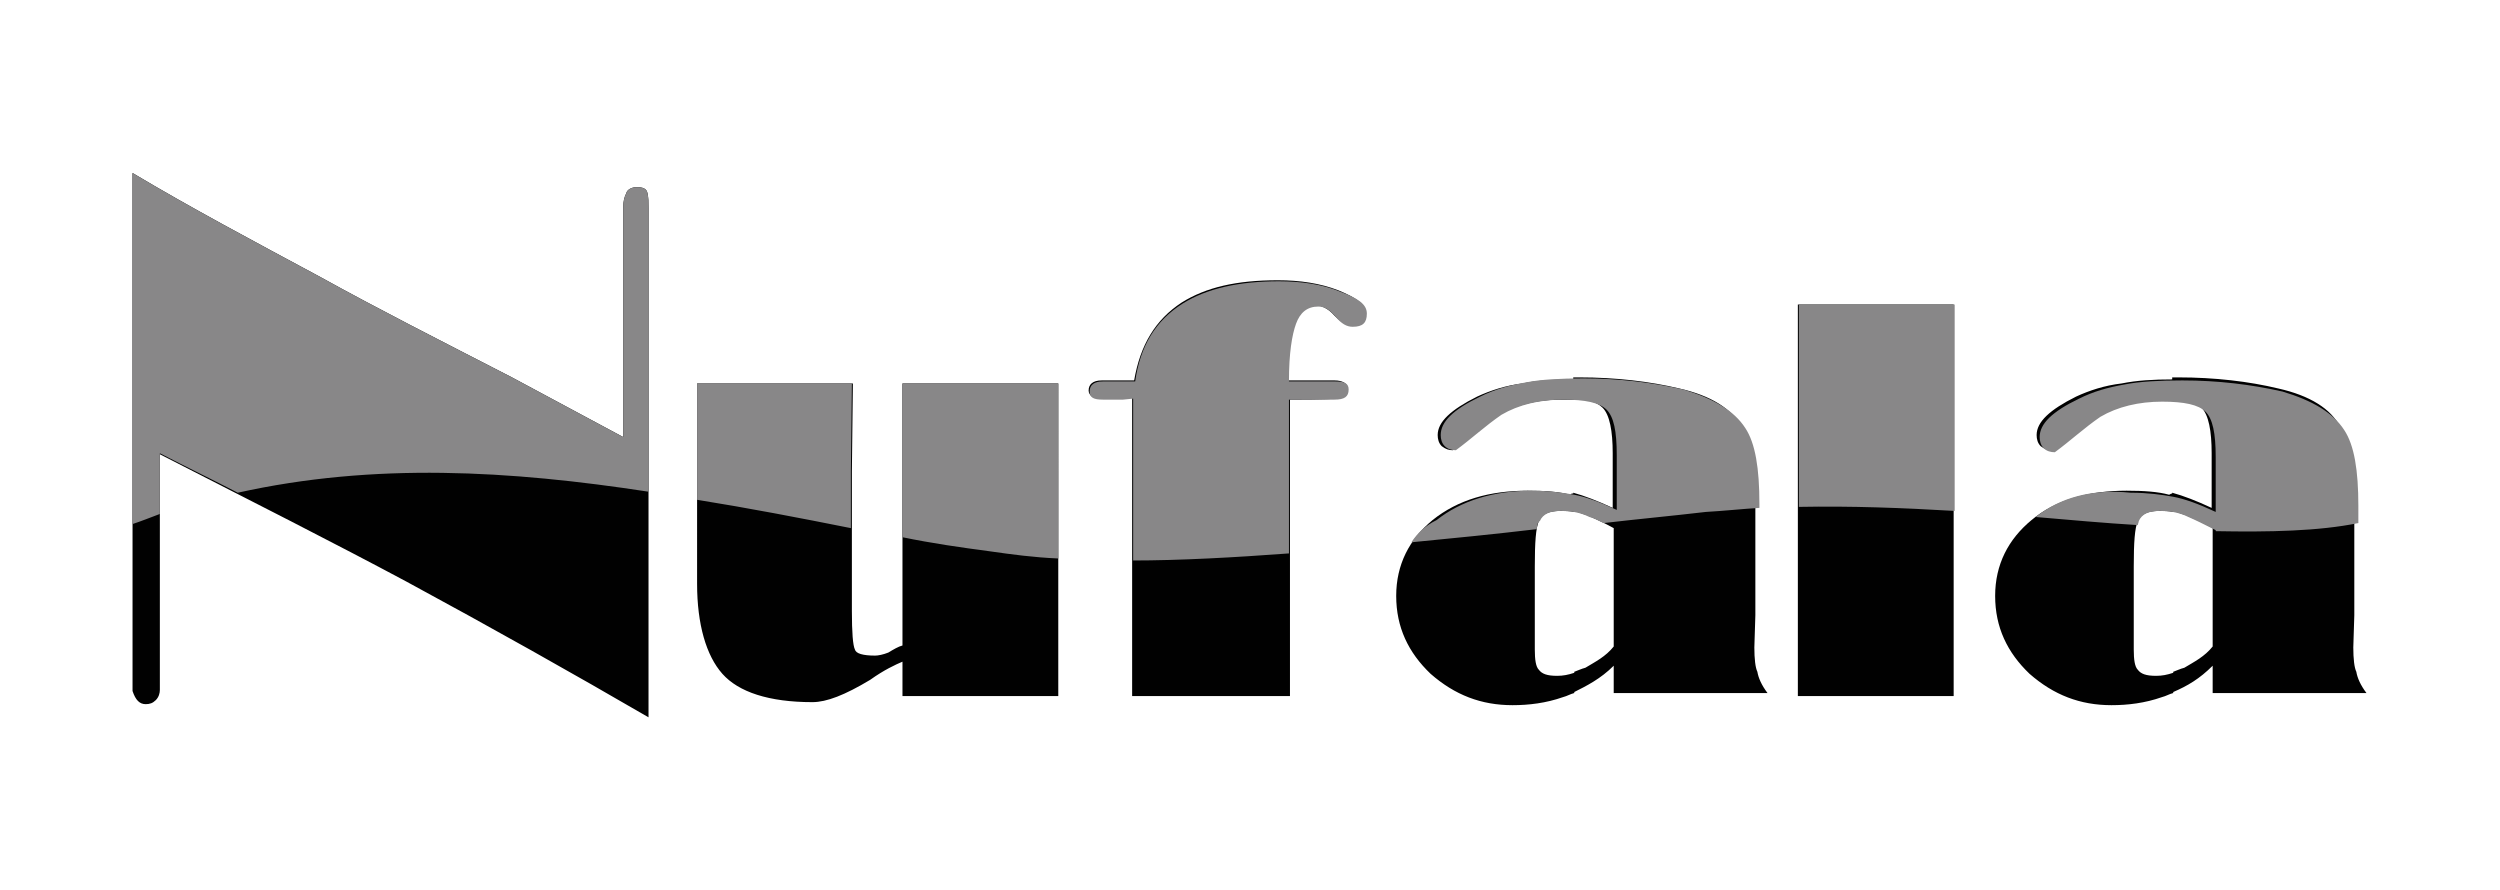
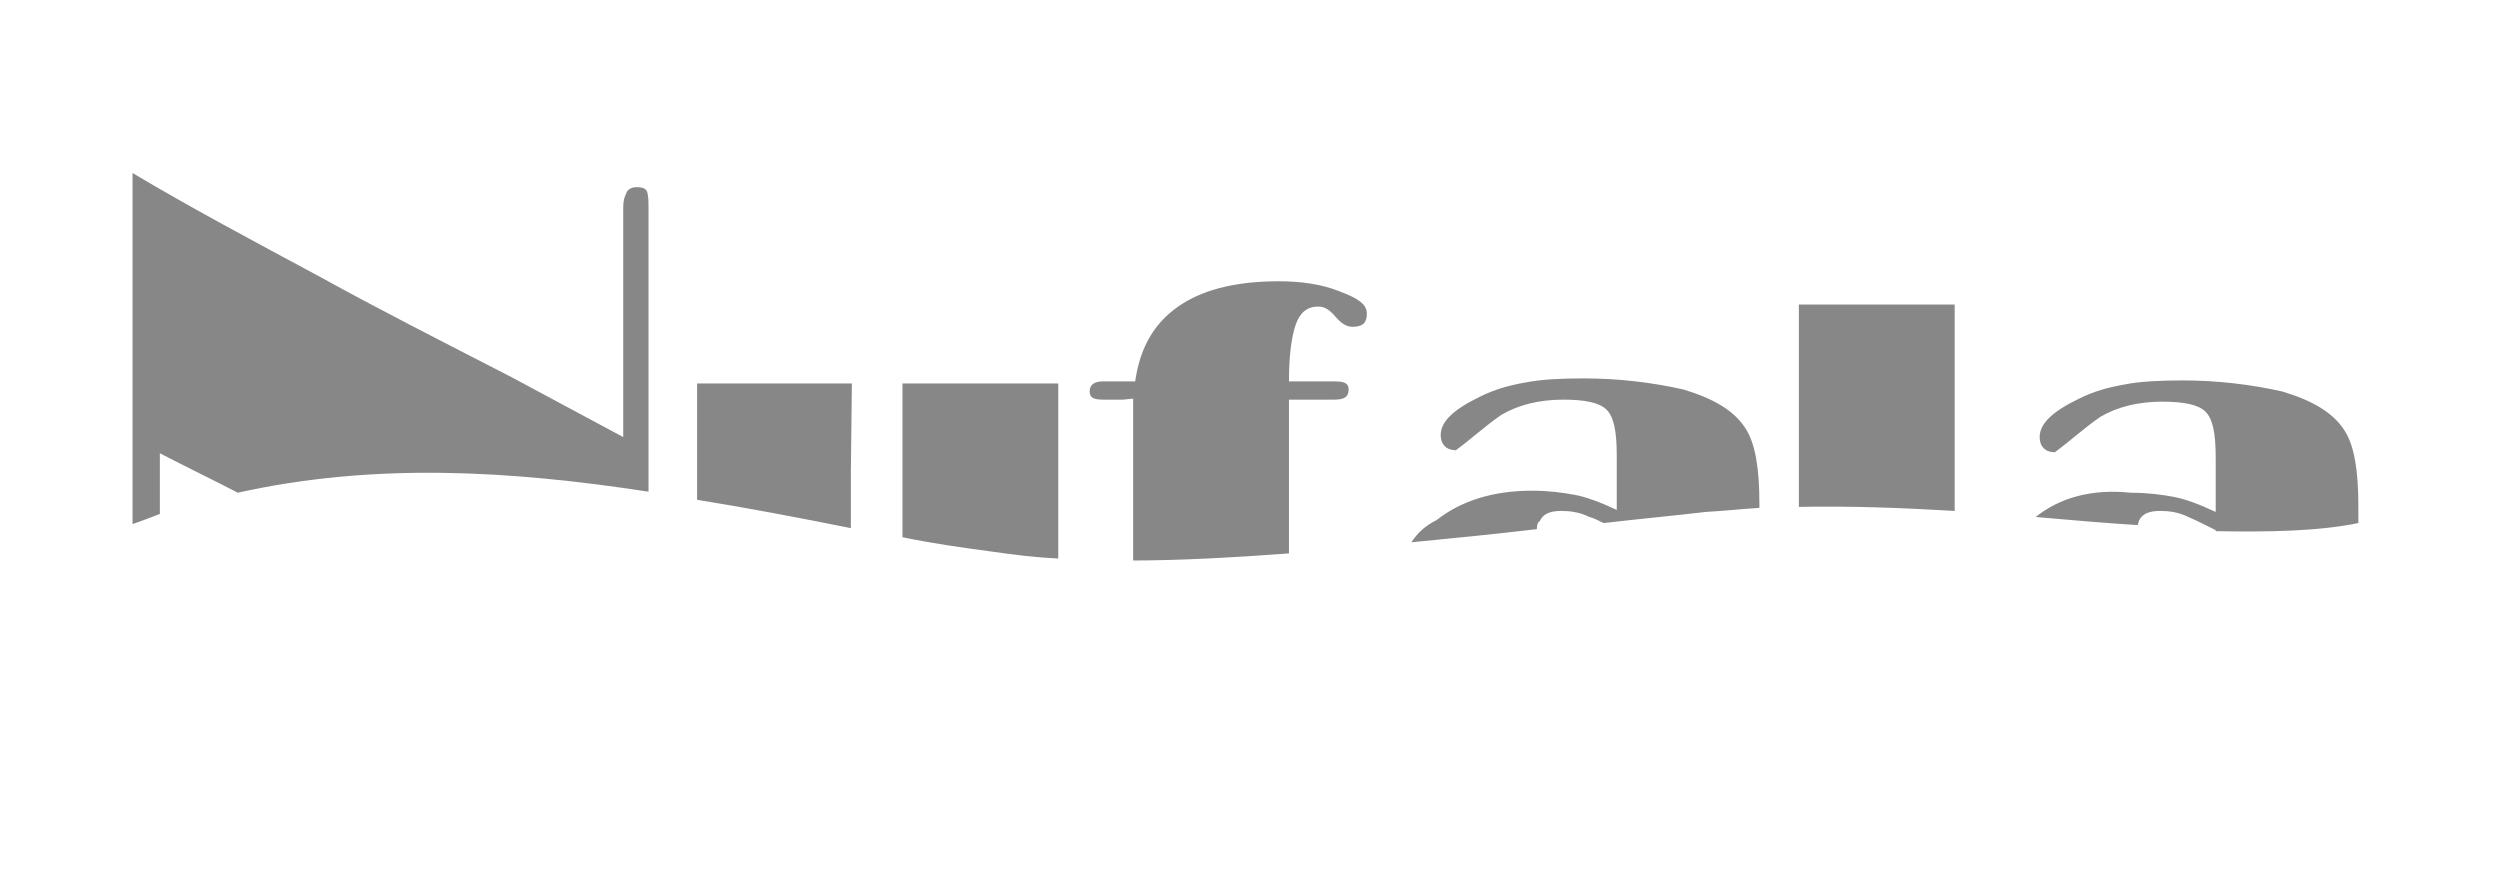
<svg xmlns="http://www.w3.org/2000/svg" version="1.1" id="Layer_1" x="0px" y="0px" width="247.1px" height="88px" viewBox="0 0 247.1 88" style="enable-background:new 0 0 247.1 88;" xml:space="preserve">
  <style type="text/css">
	.st0{clip-path:url(#SVGID_2_);}
	.st1{opacity:0.88;}
	.st2{fill:#FFFFFF;}
	.st3{fill:#96DC00;}
	.st4{fill:none;stroke:#44A82D;stroke-width:3;stroke-miterlimit:10;}
	.st5{fill:none;stroke:#44A82D;stroke-width:2.768;stroke-miterlimit:10;}
	.st6{fill:none;stroke:#44A82D;stroke-width:2;stroke-miterlimit:10;}
	.st7{fill:none;stroke:#FFFFFF;stroke-width:3.931;stroke-linecap:round;stroke-linejoin:round;stroke-miterlimit:10;}
	.st8{fill:none;stroke:#44A82D;stroke-width:2.445;stroke-linecap:round;stroke-linejoin:round;stroke-miterlimit:10;}
	.st9{fill:#44A82D;}
	.st10{fill:none;stroke:#44A82D;stroke-width:3.189;stroke-miterlimit:10;}
	.st11{fill:#FFFFFF;stroke:#44A82D;stroke-width:3.189;stroke-miterlimit:10;}
	.st12{fill:none;stroke:#44A82D;stroke-width:3.721;stroke-miterlimit:10;}
	.st13{fill:none;}
	.st14{fill:none;stroke:#44A82D;stroke-width:3.057;stroke-miterlimit:10;}
	.st15{fill:none;stroke:#44A82D;stroke-width:1.393;stroke-miterlimit:10;}
	.st16{fill:#5CB348;}
	.st17{clip-path:url(#SVGID_8_);}
	.st18{fill:#823E97;}
	.st19{fill:#757575;}
	.st20{fill:#9F9F9F;}
	.st21{fill:#939393;}
	.st22{fill:url(#SVGID_19_);}
	.st23{fill:url(#SVGID_20_);}
	.st24{fill:url(#SVGID_21_);}
	.st25{fill:url(#SVGID_22_);}
	.st26{fill:#F4F4F4;}
	.st27{fill:#E3EADF;}
	.st28{fill:#010101;}
	.st29{fill-rule:evenodd;clip-rule:evenodd;fill:#878787;}
	.st30{fill:#565656;}
	.st31{fill:#7B7B7B;}
	.st32{fill:url(#SVGID_23_);}
	.st33{fill:url(#SVGID_24_);}
	.st34{fill:#7B7B7A;}
	.st35{fill:#333333;}
	.st36{fill:#3F80A2;}
	.st37{fill:#F6921E;}
	.st38{fill:#F4812F;}
	.st39{fill:url(#SVGID_25_);}
	.st40{fill:url(#SVGID_26_);}
	.st41{fill:url(#SVGID_27_);}
	.st42{fill:url(#SVGID_28_);}
	.st43{fill:#ED4296;}
	.st44{fill-rule:evenodd;clip-rule:evenodd;fill:#888788;}
	.st45{fill:#A44324;}
	.st46{fill:#00A14F;}
	.st47{fill:#FAC008;}
	.st48{fill:url(#SVGID_29_);}
	.st49{fill:url(#SVGID_30_);}
	.st50{fill:#EED51C;}
	.st51{fill:#231F20;}
	.st52{fill:#6C4198;}
	.st53{fill-rule:evenodd;clip-rule:evenodd;fill:url(#SVGID_31_);}
	.st54{fill-rule:evenodd;clip-rule:evenodd;fill:url(#SVGID_32_);}
	.st55{fill-rule:evenodd;clip-rule:evenodd;fill:url(#SVGID_33_);}
	.st56{fill-rule:evenodd;clip-rule:evenodd;fill:url(#SVGID_34_);}
	.st57{fill:url(#SVGID_35_);}
	.st58{fill:url(#SVGID_36_);}
	.st59{fill:url(#SVGID_37_);}
	.st60{fill:#EF4E23;}
</style>
  <g>
-     <path class="st28" d="M214.8,68.4v-2c0.3-0.1,0.7-0.3,1.1-0.4c1-0.6,2-1.1,2.8-2.1V52.2c-1.1-0.6-2-1-2.7-1.3   c-0.4-0.1-0.8-0.3-1.3-0.4v-1.8c1.1,0.3,2.4,0.8,3.9,1.5v-5.4c0-2.2-0.3-3.8-1-4.5c-0.6-0.6-1.5-0.8-2.9-1v-2h0.6   c3.6,0,7,0.4,9.9,1.1c3.1,0.7,5.2,2,6.1,3.8c1,1.5,1.4,3.9,1.4,7.4v11.2l-0.1,3.2c0,1.1,0.1,2,0.3,2.4c0.1,0.6,0.4,1.3,1,2.1h-15.2   v-2.7C217.4,67.1,216.2,67.8,214.8,68.4 M214.8,37.5v2c-0.4,0-1,0-1.4,0c-2.4,0-4.5,0.6-6.1,1.5c-1.5,1.3-3.1,2.4-4.5,3.5   c-0.4,0-0.7-0.1-1.1-0.4c-0.3-0.3-0.4-0.7-0.4-1.1c0-1.3,1.3-2.5,3.9-3.8c1.3-0.6,2.8-1.1,4.5-1.3   C211.2,37.6,212.8,37.5,214.8,37.5 M214.8,48.8v1.8c-0.4-0.1-1-0.1-1.4-0.1c-1.1,0-1.8,0.3-2.1,1c-0.3,0.7-0.4,2.1-0.4,4.5v8.2   c0,1,0.1,1.7,0.4,2c0.3,0.4,0.8,0.6,1.8,0.6c0.6,0,1.1-0.1,1.7-0.3v2c-0.4,0.1-0.7,0.3-1.1,0.4c-1.7,0.6-3.4,0.8-5,0.8   c-3.1,0-5.7-1-8.1-3.1c-2.2-2.1-3.4-4.6-3.4-7.7c0-3.1,1.3-5.6,3.6-7.5c2.4-2,5.6-2.9,9.4-2.9c1.7,0,3.1,0.1,4.2,0.4   C214.7,48.7,214.8,48.8,214.8,48.8 M155.6,68.4v-2c0.3-0.1,0.7-0.3,1.1-0.4c1-0.6,2-1.1,2.8-2.1V52.2c-1.1-0.6-2-1-2.7-1.3   c-0.4-0.1-0.8-0.3-1.3-0.4v-1.8c1.1,0.3,2.4,0.8,3.9,1.5v-5.4c0-2.2-0.3-3.8-1-4.5c-0.6-0.6-1.5-0.8-2.9-1v-2h0.6   c3.6,0,7,0.4,9.9,1.1c3.1,0.7,5.2,2,6.1,3.8c1,1.5,1.4,3.9,1.4,7.4v11.2l-0.1,3.2c0,1.1,0.1,2,0.3,2.4c0.1,0.6,0.4,1.3,1,2.1h-15.2   v-2.7C158.2,67.1,156.8,67.8,155.6,68.4 M193.1,68.8h-15.4V30.1h15.4V68.8z M61.6,43.2V20.9v-0.4c0-0.6,0.1-1,0.3-1.4   c0.1-0.4,0.6-0.6,1-0.6c0.6,0,1,0.1,1.1,0.6s0.1,0.8,0.1,1.5v10.1v22.6v17.6c-7.4-4.3-15.4-8.8-23.9-13.4   c-7.1-3.8-15.4-8-24.4-12.6v23.3c0,0.3-0.1,0.7-0.4,1c-0.3,0.3-0.6,0.4-1,0.4c-0.6,0-1-0.4-1.3-1.3V17.1   c5.7,3.4,11.9,6.7,18.6,10.3c5.6,3.1,11.9,6.3,18.9,9.9L61.6,43.2z M155.6,37.5v2c-0.4,0-1,0-1.4,0c-2.4,0-4.5,0.6-6.1,1.5   c-1.5,1.3-3.1,2.4-4.5,3.5c-0.4,0-0.7-0.1-1.1-0.4c-0.3-0.3-0.4-0.7-0.4-1.1c0-1.3,1.3-2.5,3.9-3.8c1.3-0.6,2.8-1.1,4.5-1.3   C151.9,37.6,153.6,37.5,155.6,37.5 M155.6,48.8v1.8c-0.4-0.1-1-0.1-1.4-0.1c-1.1,0-1.8,0.3-2.1,1c-0.3,0.7-0.4,2.1-0.4,4.5v8.2   c0,1,0.1,1.7,0.4,2c0.3,0.4,0.8,0.6,1.8,0.6c0.6,0,1.1-0.1,1.7-0.3v2c-0.4,0.1-0.7,0.3-1.1,0.4c-1.7,0.6-3.4,0.8-5,0.8   c-3.1,0-5.7-1-8.1-3.1c-2.2-2.1-3.4-4.6-3.4-7.7c0-3.1,1.3-5.6,3.6-7.5c2.5-2,5.6-2.9,9.4-2.9c1.7,0,3.1,0.1,4.2,0.4   C155.4,48.7,155.4,48.8,155.6,48.8 M89.2,63.8V37.9h15.4v30.9H89.2v-3.4c-0.7,0.3-1.8,0.8-3.2,1.8c-2.5,1.5-4.3,2.2-5.7,2.2   c-4.3,0-7.3-1-8.9-2.8s-2.5-4.9-2.5-8.9V37.9h15.4l-0.1,8.7v13.8c0,2.1,0.1,3.4,0.3,3.8c0.1,0.4,0.8,0.6,2,0.6   c0.3,0,0.8-0.1,1.3-0.3C88.3,64.2,88.8,63.9,89.2,63.8 M127.5,39.5v29.3h-15.6V39.3l-1,0.1h-2c-0.8,0-1.3-0.3-1.3-0.8   c0-0.6,0.4-1,1.3-1h3.2c0.6-3.5,2.1-6,4.7-7.7c2.4-1.5,5.4-2.2,9.5-2.2c2.2,0,4.2,0.3,6,1c1.7,0.7,2.7,1.4,2.7,2.2   s-0.4,1.3-1.4,1.3c-0.4,0-1-0.3-1.7-1c-0.6-0.7-1.3-1-1.7-1c-1,0-1.7,0.6-2.2,1.7c-0.4,1.1-0.7,3.1-0.7,5.7h4.6   c0.8,0,1.3,0.3,1.3,0.8s-0.4,1-1.4,1C131.8,39.5,127.5,39.5,127.5,39.5z" />
    <path class="st44" d="M61.6,43.2V20.9v-0.4c0-0.6,0.1-1,0.3-1.4c0.1-0.4,0.6-0.6,1-0.6c0.6,0,1,0.1,1.1,0.6s0.1,0.8,0.1,1.5v10.1   v17.9c-13.7-2.1-27.1-2.9-40.6,0.1c-2.5-1.3-5-2.5-7.7-3.9v6c-0.8,0.3-1.8,0.7-2.7,1V17.1c5.7,3.4,11.9,6.7,18.6,10.3   c5.6,3.1,11.9,6.3,18.9,9.9L61.6,43.2z M68.9,49.4c5,0.8,10.2,1.8,15.2,2.8v-5.6l0.1-8.7H68.9V49.4z M89.2,53.1   c2.9,0.6,5.7,1,8.7,1.4c2.1,0.3,4.3,0.6,6.7,0.7V37.9H89.2V53.1z M111.9,55.4c4.7,0,10.1-0.3,15.5-0.7V39.5h4.5c1,0,1.4-0.3,1.4-1   c0-0.6-0.4-0.8-1.3-0.8h-4.6c0-2.8,0.3-4.6,0.7-5.7c0.4-1.1,1.1-1.7,2.2-1.7c0.6,0,1.1,0.3,1.7,1c0.6,0.7,1.1,1,1.7,1   c1,0,1.4-0.4,1.4-1.3s-0.8-1.5-2.7-2.2c-1.7-0.7-3.8-1-6-1c-3.9,0-7.1,0.7-9.5,2.2c-2.7,1.7-4.2,4.2-4.7,7.7h-3.2   c-0.8,0-1.3,0.3-1.3,1c0,0.6,0.4,0.8,1.3,0.8h2l1-0.1V55.4z M139.5,53.6c4.1-0.4,8.2-0.8,12.4-1.3c0-0.4,0.1-0.7,0.3-0.8   c0.3-0.7,1-1,2.1-1c0.8,0,1.8,0.1,2.8,0.6c0.4,0.1,0.8,0.3,1.4,0.6c3.4-0.4,6.7-0.7,10.1-1.1c1.8-0.1,3.6-0.3,5.3-0.4v-0.4   c0-3.5-0.4-6-1.4-7.5c-1.1-1.7-3.1-2.9-6.1-3.8c-3.1-0.7-6.4-1.1-9.9-1.1c-2.2,0-4.2,0.1-5.7,0.4c-1.7,0.3-3.1,0.7-4.5,1.4   c-2.7,1.3-3.9,2.5-3.9,3.8c0,0.4,0.1,0.8,0.4,1.1c0.3,0.3,0.7,0.4,1.1,0.4c1.5-1.1,2.9-2.4,4.5-3.5c1.7-1,3.8-1.5,6.1-1.5   c2.2,0,3.6,0.3,4.3,1s1,2.1,1,4.5v5.4c-1.7-0.8-3.1-1.3-4.2-1.5s-2.5-0.4-4.2-0.4c-3.8,0-7,1-9.4,2.9   C140.8,52,140.1,52.7,139.5,53.6 M177.8,50.1c5.2-0.1,10.3,0.1,15.4,0.4V30.1h-15.4C177.8,30.1,177.8,50.1,177.8,50.1z M201.2,51.1   c3.5,0.3,6.8,0.6,10.1,0.8c0-0.1,0.1-0.3,0.1-0.4c0.3-0.7,1-1,2.1-1c0.8,0,1.8,0.1,2.8,0.6c0.7,0.3,1.5,0.7,2.7,1.3v0.1   c5.3,0.1,10.2,0,14.1-0.8v-1.7c0-3.5-0.4-6-1.4-7.5c-1.1-1.7-3.1-2.9-6.1-3.8c-3.1-0.7-6.4-1.1-9.9-1.1c-2.2,0-4.2,0.1-5.7,0.4   c-1.7,0.3-3.1,0.7-4.5,1.4c-2.7,1.3-3.9,2.5-3.9,3.8c0,0.4,0.1,0.8,0.4,1.1c0.3,0.3,0.7,0.4,1.1,0.4c1.5-1.1,2.9-2.4,4.5-3.5   c1.7-1,3.8-1.5,6.1-1.5c2.2,0,3.6,0.3,4.3,1c0.7,0.7,1,2.1,1,4.5v5.4c-1.7-0.8-3.1-1.3-4.2-1.5s-2.5-0.4-4.2-0.4   C206.7,48.3,203.6,49.2,201.2,51.1" />
  </g>
</svg>